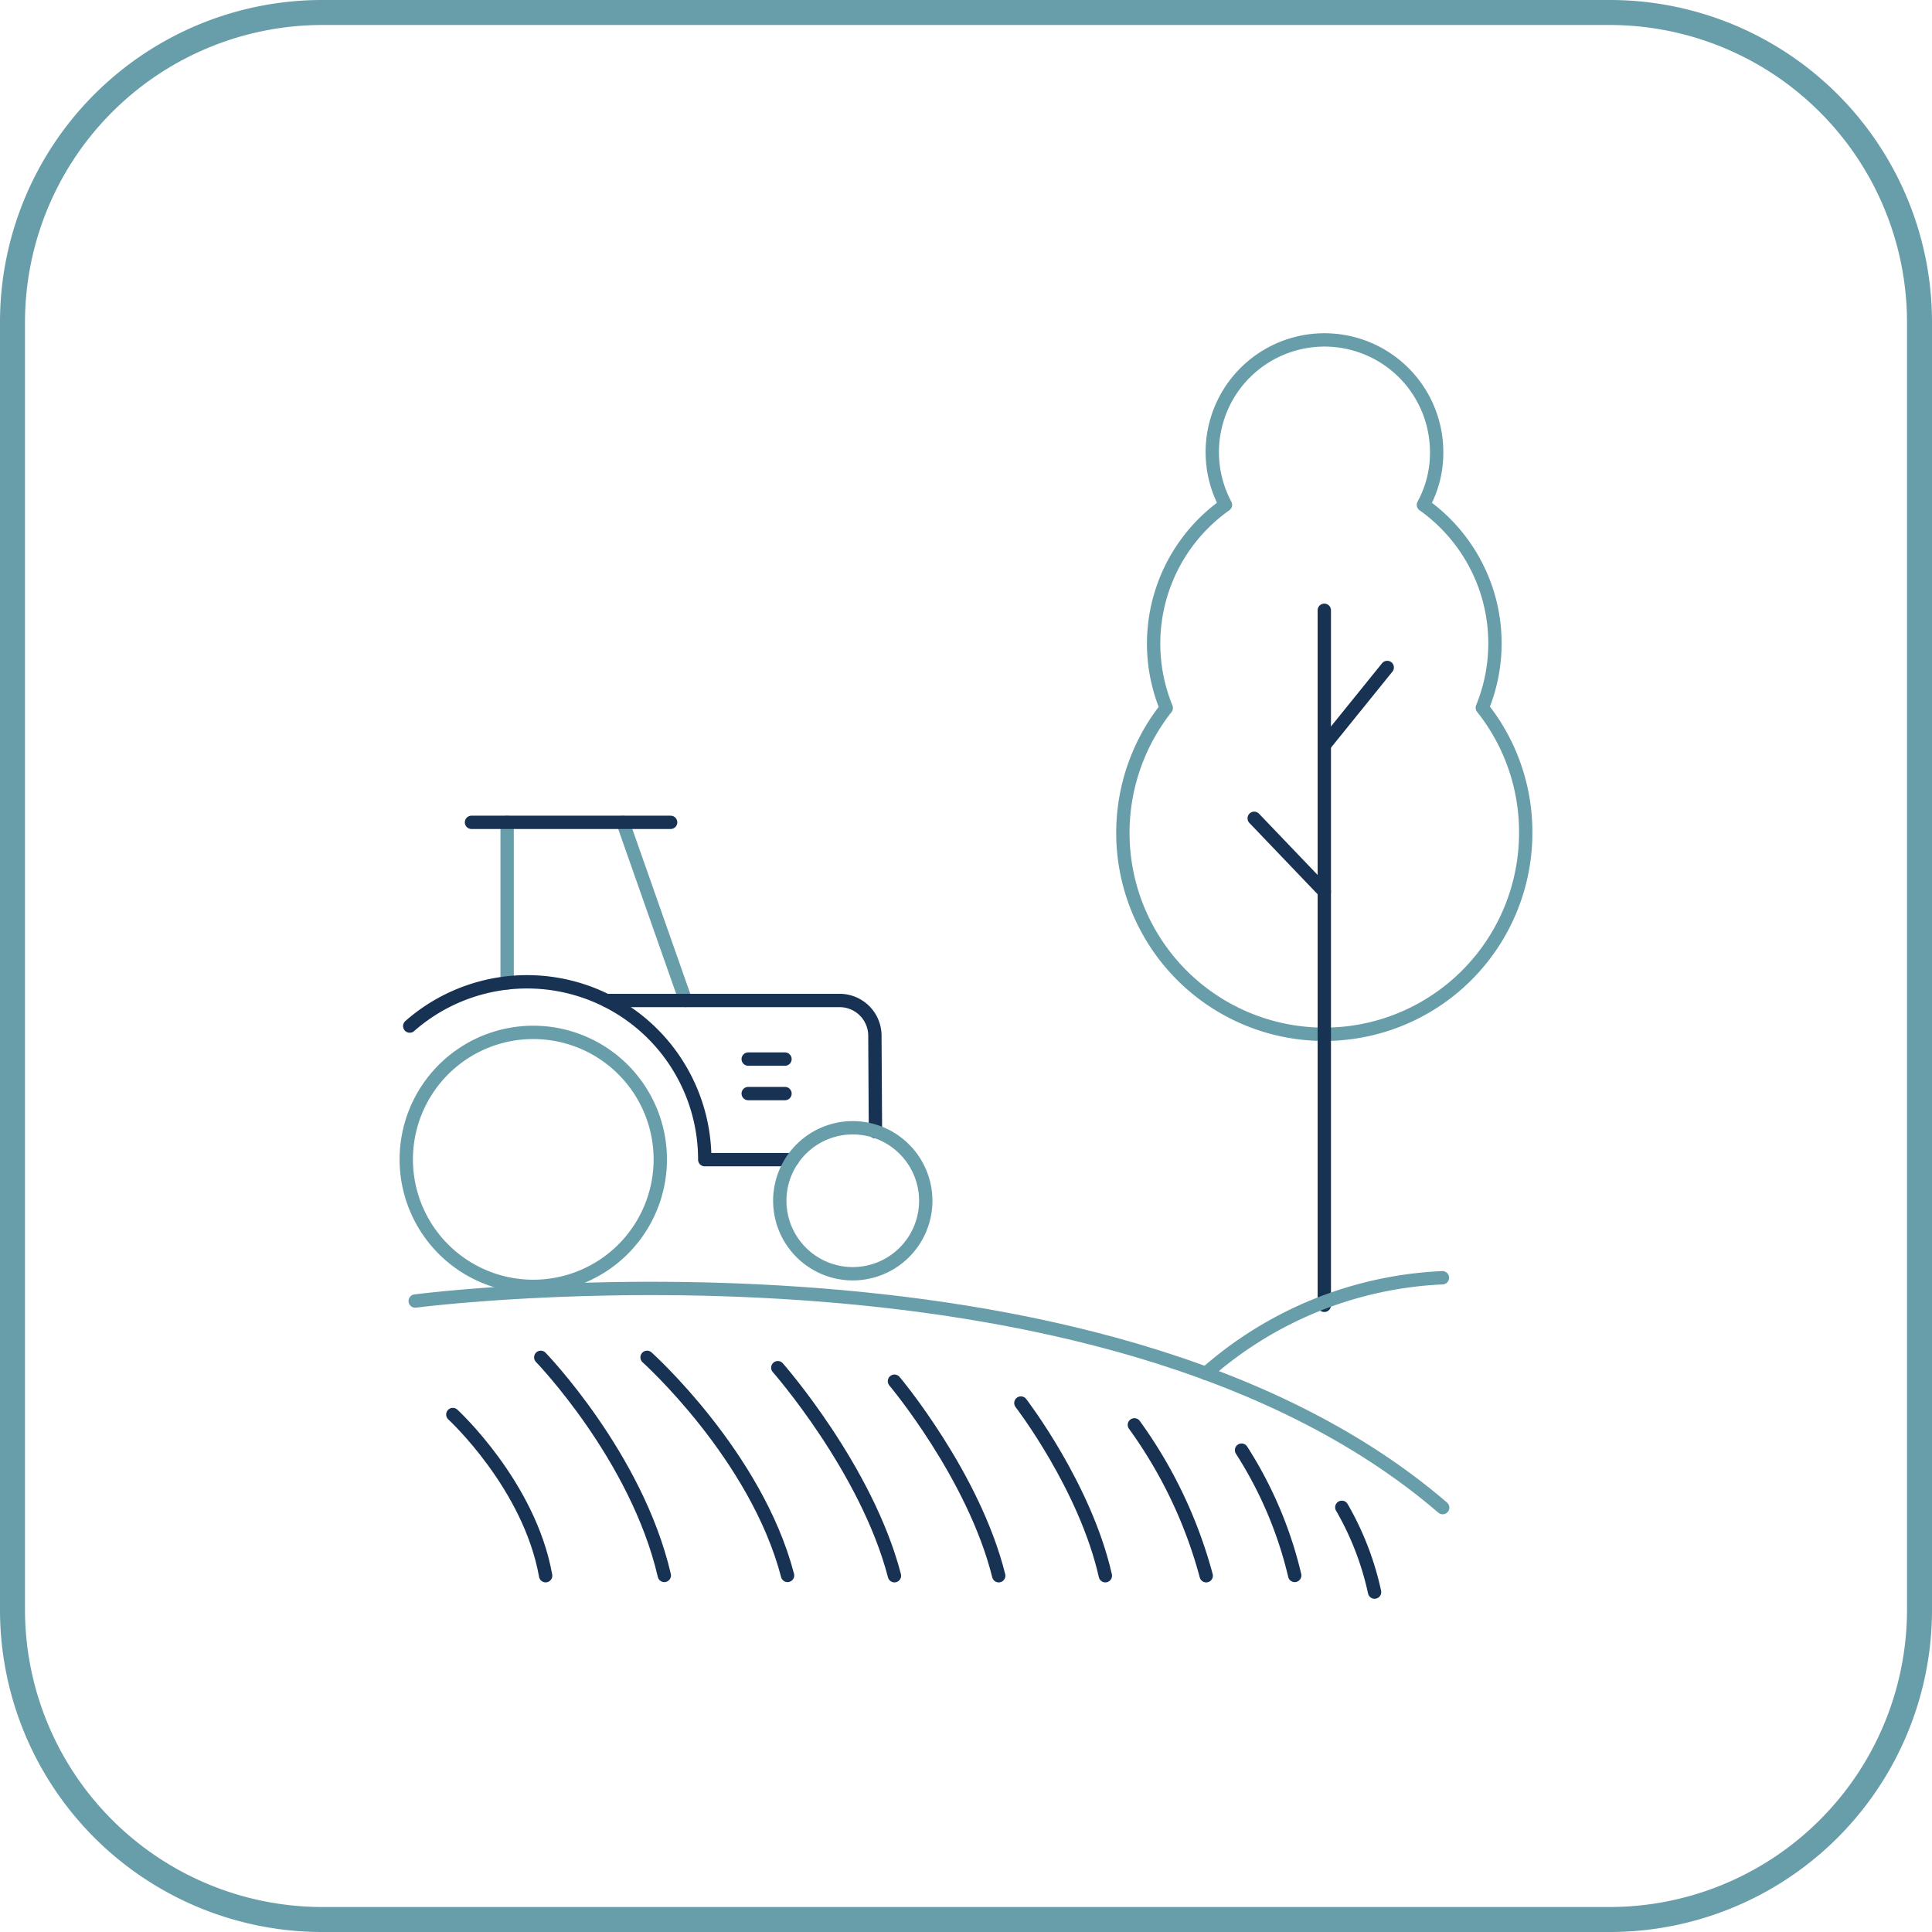
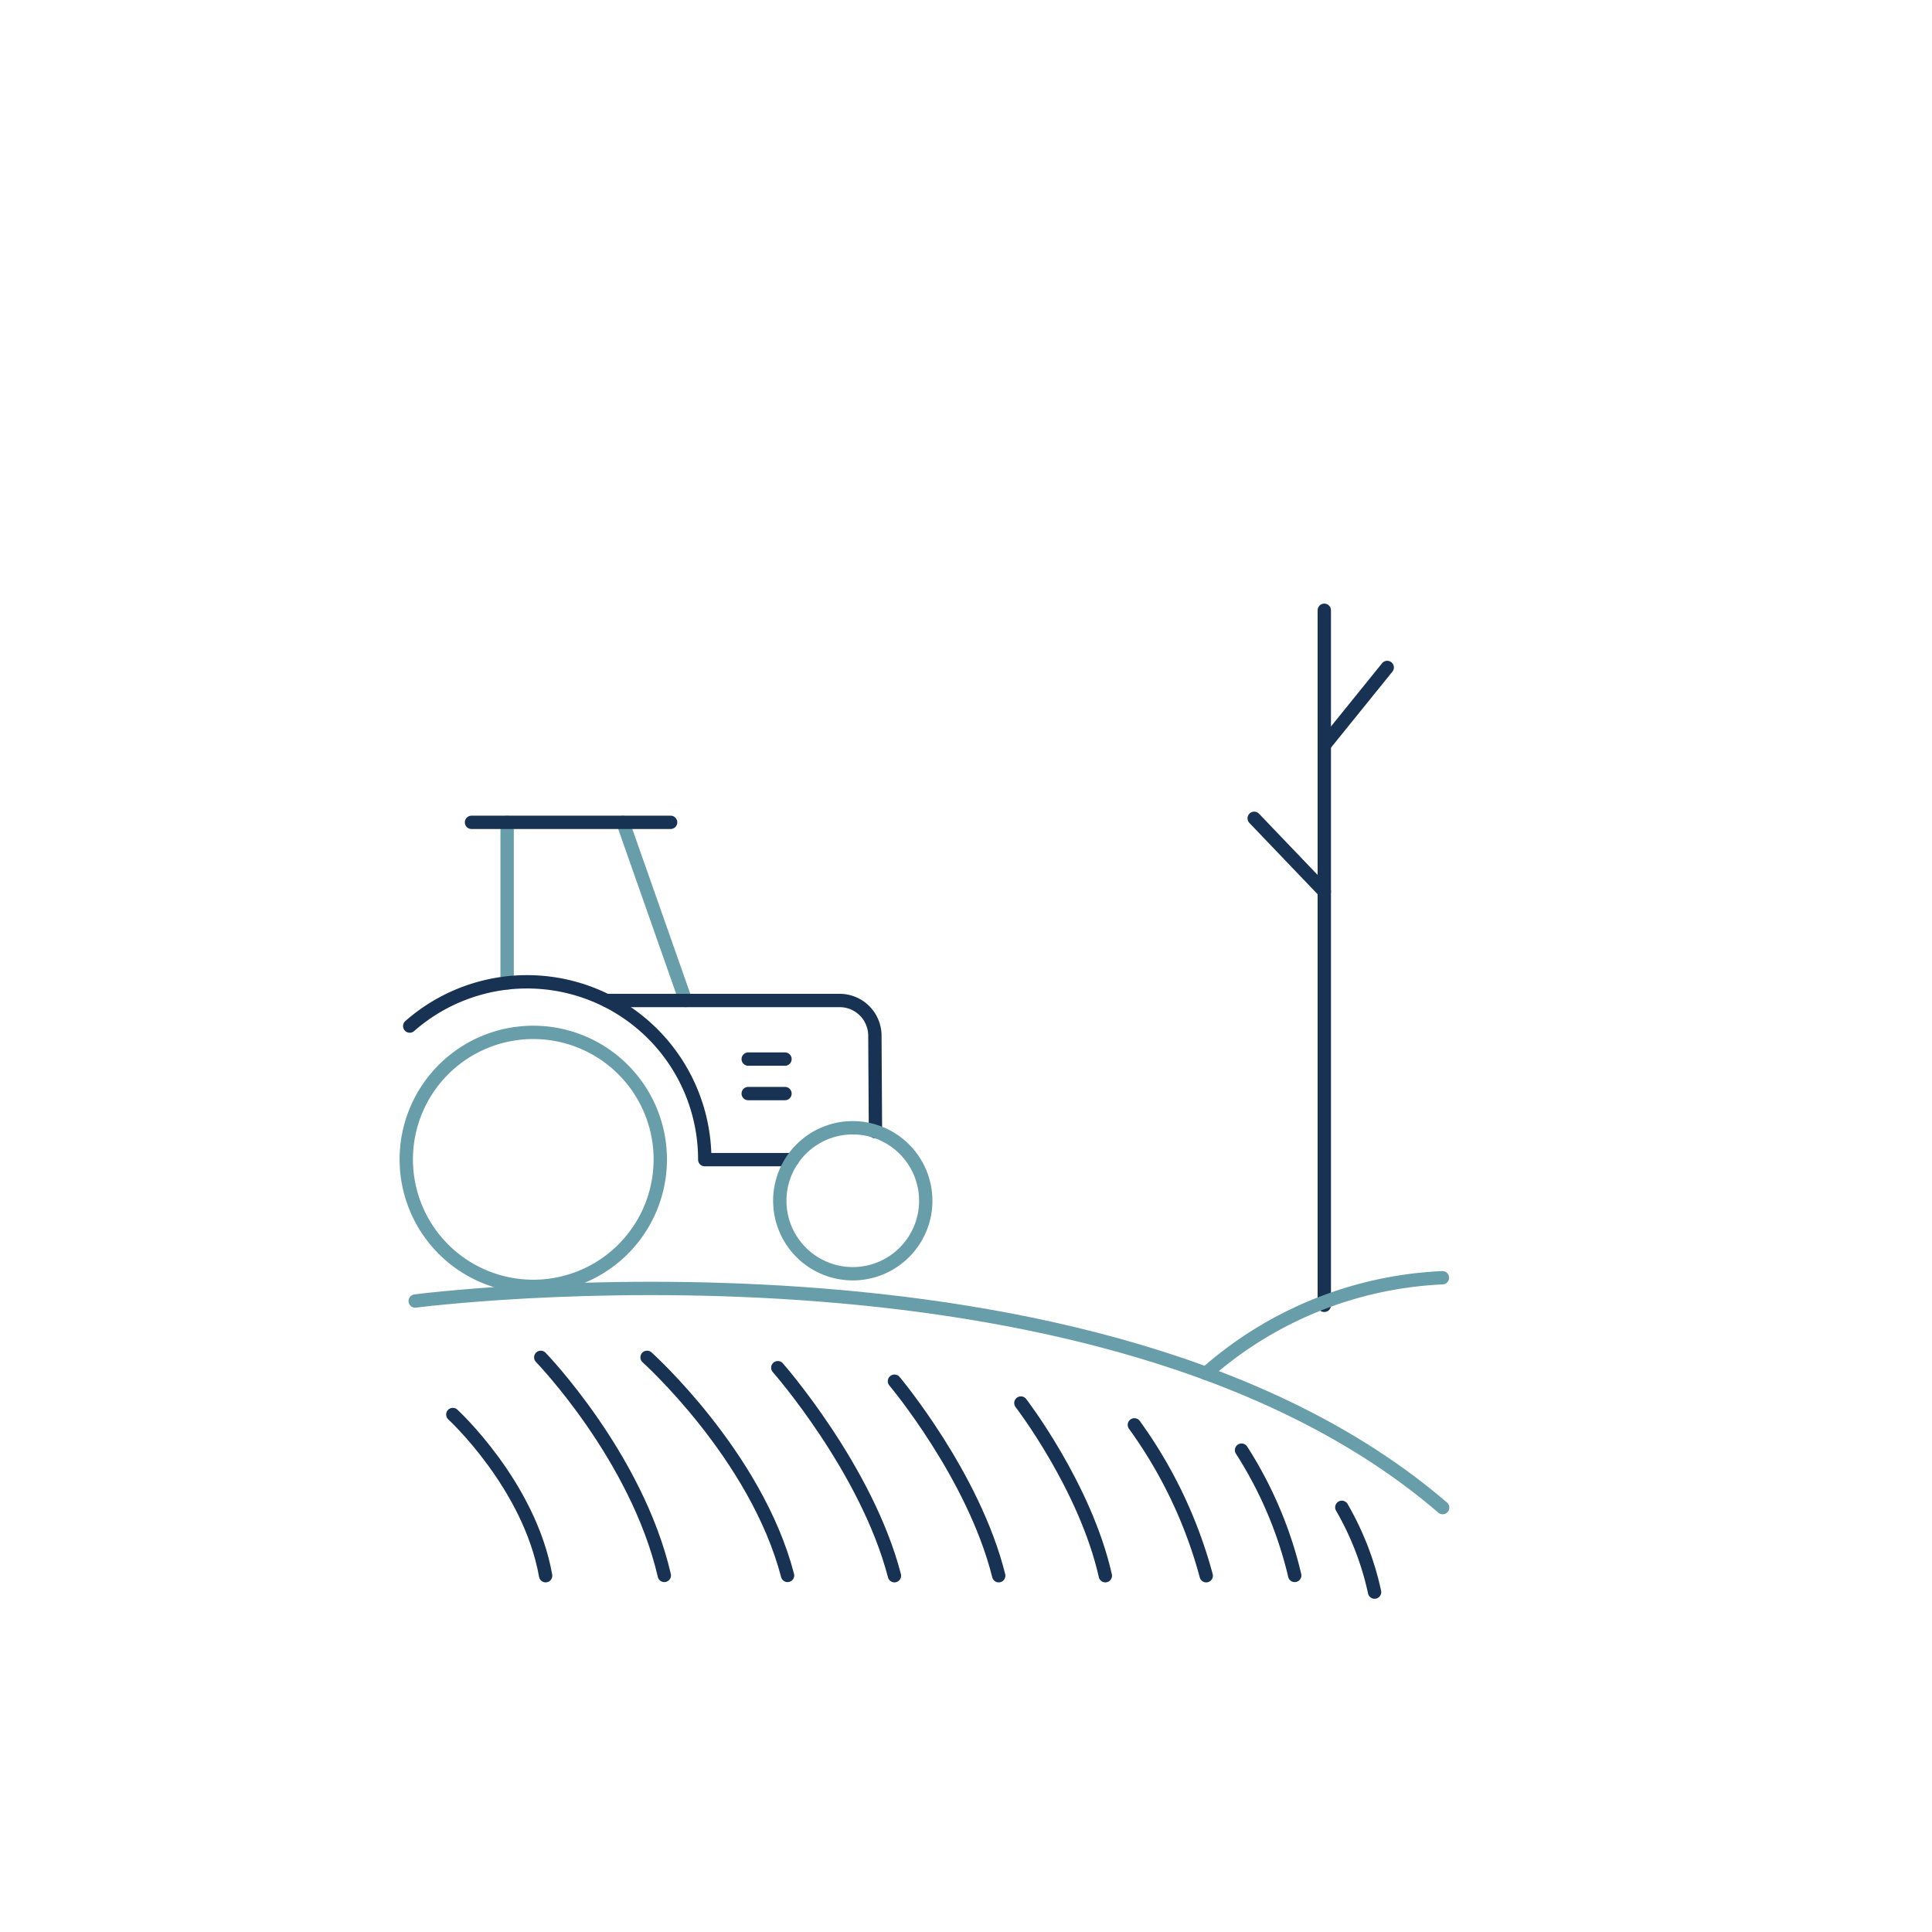
<svg xmlns="http://www.w3.org/2000/svg" id="Layer_1" data-name="Layer 1" width="126" height="126" viewBox="0 0 126 126">
  <defs>
    <clipPath id="clip-path">
      <rect id="Rectangle_101" data-name="Rectangle 101" width="126" height="126" fill="none" />
    </clipPath>
  </defs>
  <g id="Group_61" data-name="Group 61">
    <g id="Group_57" data-name="Group 57" clip-path="url(#clip-path)">
-       <path id="Path_878" data-name="Path 878" d="M104.994,1.63A19.4,19.4,0,0,1,124.37,21.006v83.988a19.4,19.4,0,0,1-19.376,19.376H21.006A19.4,19.4,0,0,1,1.63,104.994V21.006A19.4,19.4,0,0,1,21.006,1.63Zm0-1.63H21.006A21.009,21.009,0,0,0,0,21.006v83.988A21.009,21.009,0,0,0,21.006,126h83.988A21.009,21.009,0,0,0,126,104.994V21.006A21.009,21.009,0,0,0,104.994,0" fill="#689ea9" />
-     </g>
+       </g>
    <line id="Line_15" data-name="Line 15" x2="4.572" y2="4.778" transform="translate(81.795 53.368)" fill="none" stroke="#183254" stroke-linecap="round" stroke-linejoin="round" stroke-width="0.87" />
    <line id="Line_16" data-name="Line 16" x1="4.104" y2="5.078" transform="translate(86.367 43.53)" fill="none" stroke="#183254" stroke-linecap="round" stroke-linejoin="round" stroke-width="0.87" />
    <g id="Group_58" data-name="Group 58" clip-path="url(#clip-path)">
-       <path id="Path_879" data-name="Path 879" d="M65.352,43.967A13.136,13.136,0,1,1,41.91,35.834a11.089,11.089,0,0,1,3.86-13.248,7.316,7.316,0,1,1,13.773-3.448,7.076,7.076,0,0,1-.862,3.448,11.081,11.081,0,0,1,3.841,13.23,13.023,13.023,0,0,1,2.83,8.133Z" transform="translate(34.151 10.338)" fill="none" stroke="#689ea9" stroke-linecap="round" stroke-linejoin="round" stroke-width="0.87" />
-     </g>
+       </g>
    <line id="Line_17" data-name="Line 17" y1="45.329" transform="translate(86.367 39.801)" fill="none" stroke="#183254" stroke-linecap="round" stroke-linejoin="round" stroke-width="0.87" />
    <g id="Group_59" data-name="Group 59" clip-path="url(#clip-path)">
      <path id="Path_880" data-name="Path 880" d="M14.45,45.663s44.6-5.809,67.01,13.473" transform="translate(12.628 39.187)" fill="none" stroke="#689ea9" stroke-linecap="round" stroke-linejoin="round" stroke-width="0.87" />
      <path id="Path_881" data-name="Path 881" d="M41.97,50.71a24.968,24.968,0,0,1,15.422-6.24" transform="translate(36.677 38.862)" fill="none" stroke="#689ea9" stroke-linecap="round" stroke-linejoin="round" stroke-width="0.87" />
      <path id="Path_882" data-name="Path 882" d="M15.76,49.23s5,4.591,6.053,10.512" transform="translate(13.772 43.021)" fill="none" stroke="#183254" stroke-linecap="round" stroke-linejoin="round" stroke-width="0.87" />
      <path id="Path_883" data-name="Path 883" d="M18.82,47.24s6.259,6.465,8.058,14.223" transform="translate(16.447 41.282)" fill="none" stroke="#183254" stroke-linecap="round" stroke-linejoin="round" stroke-width="0.87" />
      <path id="Path_884" data-name="Path 884" d="M22.52,47.24s7.121,6.39,9.163,14.223" transform="translate(19.68 41.282)" fill="none" stroke="#183254" stroke-linecap="round" stroke-linejoin="round" stroke-width="0.87" />
      <path id="Path_885" data-name="Path 885" d="M27.07,47.6s5.79,6.577,7.608,13.567" transform="translate(23.656 41.597)" fill="none" stroke="#183254" stroke-linecap="round" stroke-linejoin="round" stroke-width="0.87" />
      <path id="Path_886" data-name="Path 886" d="M31.13,48.07s5.172,6.146,6.8,12.686" transform="translate(27.204 42.008)" fill="none" stroke="#183254" stroke-linecap="round" stroke-linejoin="round" stroke-width="0.87" />
      <path id="Path_887" data-name="Path 887" d="M35.53,48.83s4.2,5.453,5.509,11.262" transform="translate(31.049 42.672)" fill="none" stroke="#183254" stroke-linecap="round" stroke-linejoin="round" stroke-width="0.87" />
      <path id="Path_888" data-name="Path 888" d="M39.48,49.59a30.035,30.035,0,0,1,4.685,9.838" transform="translate(34.501 43.336)" fill="none" stroke="#183254" stroke-linecap="round" stroke-linejoin="round" stroke-width="0.87" />
      <path id="Path_889" data-name="Path 889" d="M43.21,50.47a26.3,26.3,0,0,1,3.467,8.17" transform="translate(37.761 44.105)" fill="none" stroke="#183254" stroke-linecap="round" stroke-linejoin="round" stroke-width="0.87" />
      <path id="Path_890" data-name="Path 890" d="M46.7,52.46a19.094,19.094,0,0,1,2.136,5.528" transform="translate(40.81 45.844)" fill="none" stroke="#183254" stroke-linecap="round" stroke-linejoin="round" stroke-width="0.87" />
    </g>
    <line id="Line_18" data-name="Line 18" y2="10.475" transform="translate(33.074 53.631)" fill="none" stroke="#689ea9" stroke-linecap="round" stroke-linejoin="round" stroke-width="0.87" />
    <line id="Line_19" data-name="Line 19" x2="4.085" y2="11.618" transform="translate(40.626 53.631)" fill="none" stroke="#689ea9" stroke-linecap="round" stroke-linejoin="round" stroke-width="0.87" />
    <line id="Line_20" data-name="Line 20" x2="12.986" transform="translate(30.75 53.631)" fill="none" stroke="#183254" stroke-linecap="round" stroke-linejoin="round" stroke-width="0.87" />
    <g id="Group_60" data-name="Group 60" clip-path="url(#clip-path)">
      <path id="Path_891" data-name="Path 891" d="M21.11,34.82h15.2a2.3,2.3,0,0,1,2.3,2.3l.037,6.259" transform="translate(18.448 30.429)" fill="none" stroke="#183254" stroke-linecap="round" stroke-linejoin="round" stroke-width="0.87" />
      <path id="Path_892" data-name="Path 892" d="M14.26,37.056A11.588,11.588,0,0,1,33.5,45.769H39.22" transform="translate(12.462 29.861)" fill="none" stroke="#183254" stroke-linecap="round" stroke-linejoin="round" stroke-width="0.87" />
      <path id="Path_893" data-name="Path 893" d="M30.705,44.213a8.283,8.283,0,1,1-8.283-8.283A8.285,8.285,0,0,1,30.705,44.213Z" transform="translate(12.357 31.399)" fill="none" stroke="#689ea9" stroke-linecap="round" stroke-linejoin="round" stroke-width="0.87" />
      <path id="Path_894" data-name="Path 894" d="M36.659,44.01a4.76,4.76,0,1,1-4.76-4.76A4.766,4.766,0,0,1,36.659,44.01Z" transform="translate(23.717 34.3)" fill="none" stroke="#689ea9" stroke-linecap="round" stroke-linejoin="round" stroke-width="0.87" />
    </g>
    <line id="Line_21" data-name="Line 21" x2="2.399" transform="translate(48.796 69.071)" fill="none" stroke="#183254" stroke-linecap="round" stroke-linejoin="round" stroke-width="0.87" />
    <line id="Line_22" data-name="Line 22" x2="2.399" transform="translate(48.796 71.32)" fill="none" stroke="#183254" stroke-linecap="round" stroke-linejoin="round" stroke-width="0.87" />
  </g>
</svg>